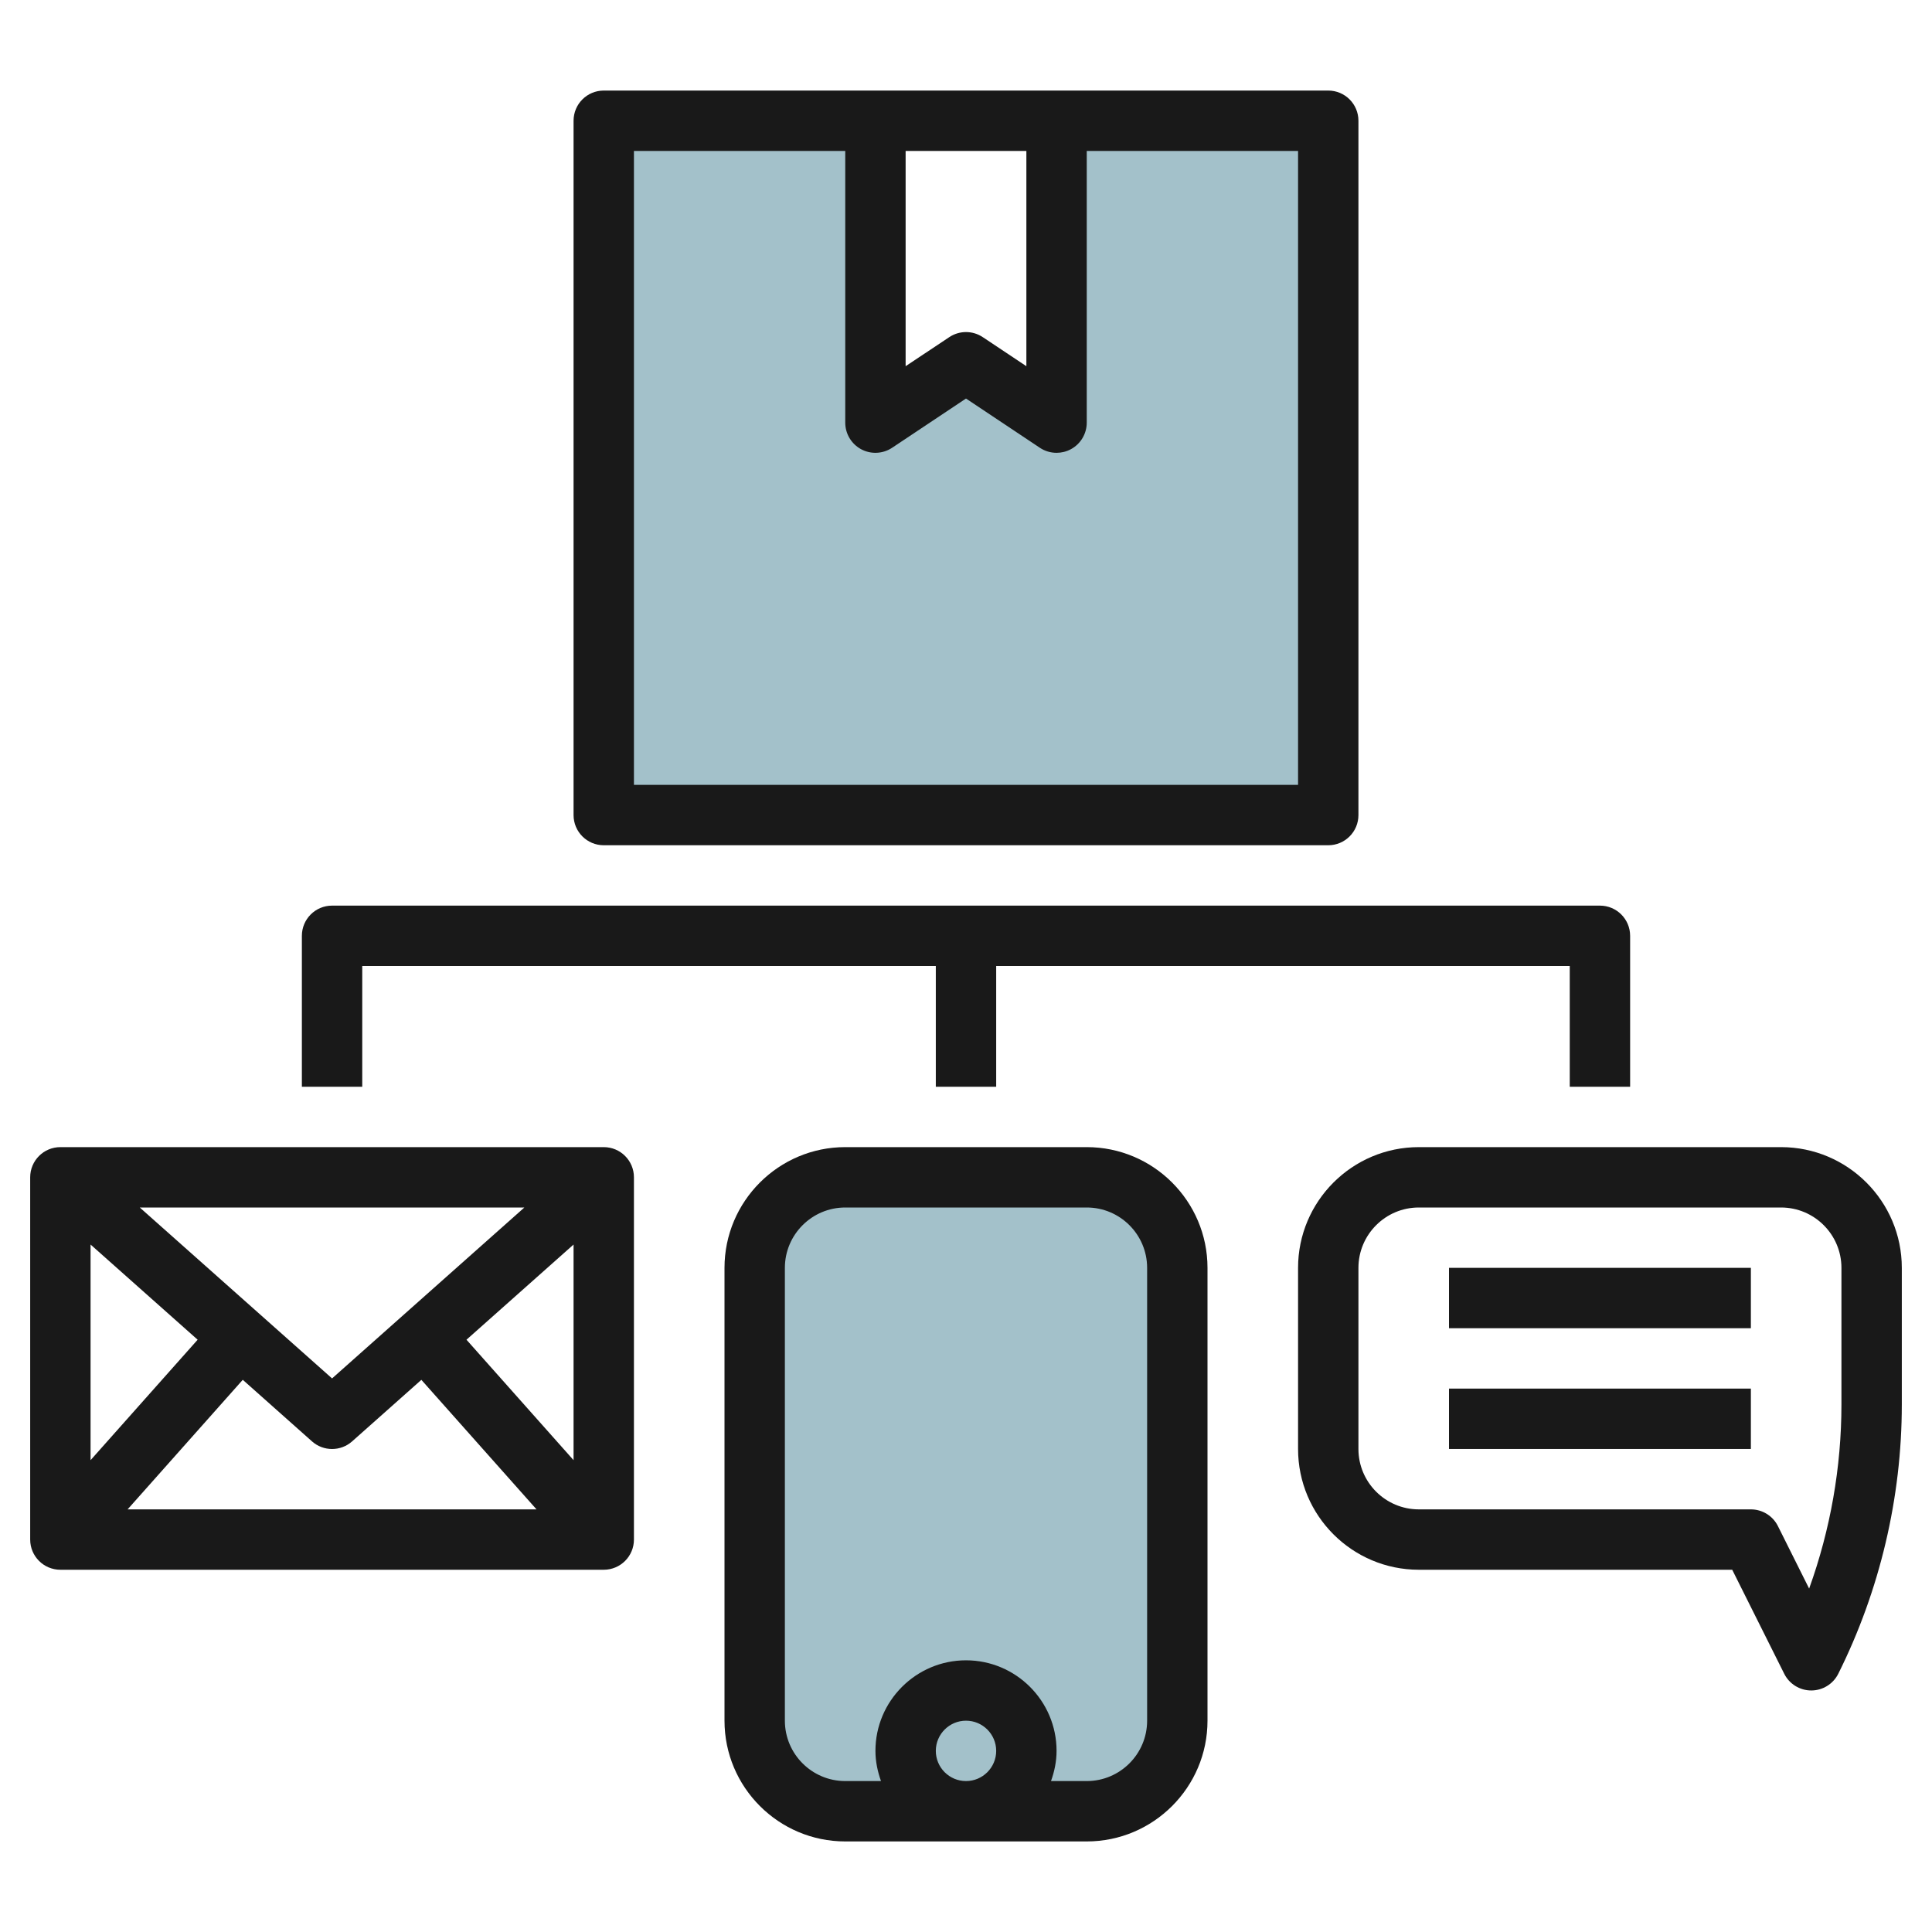
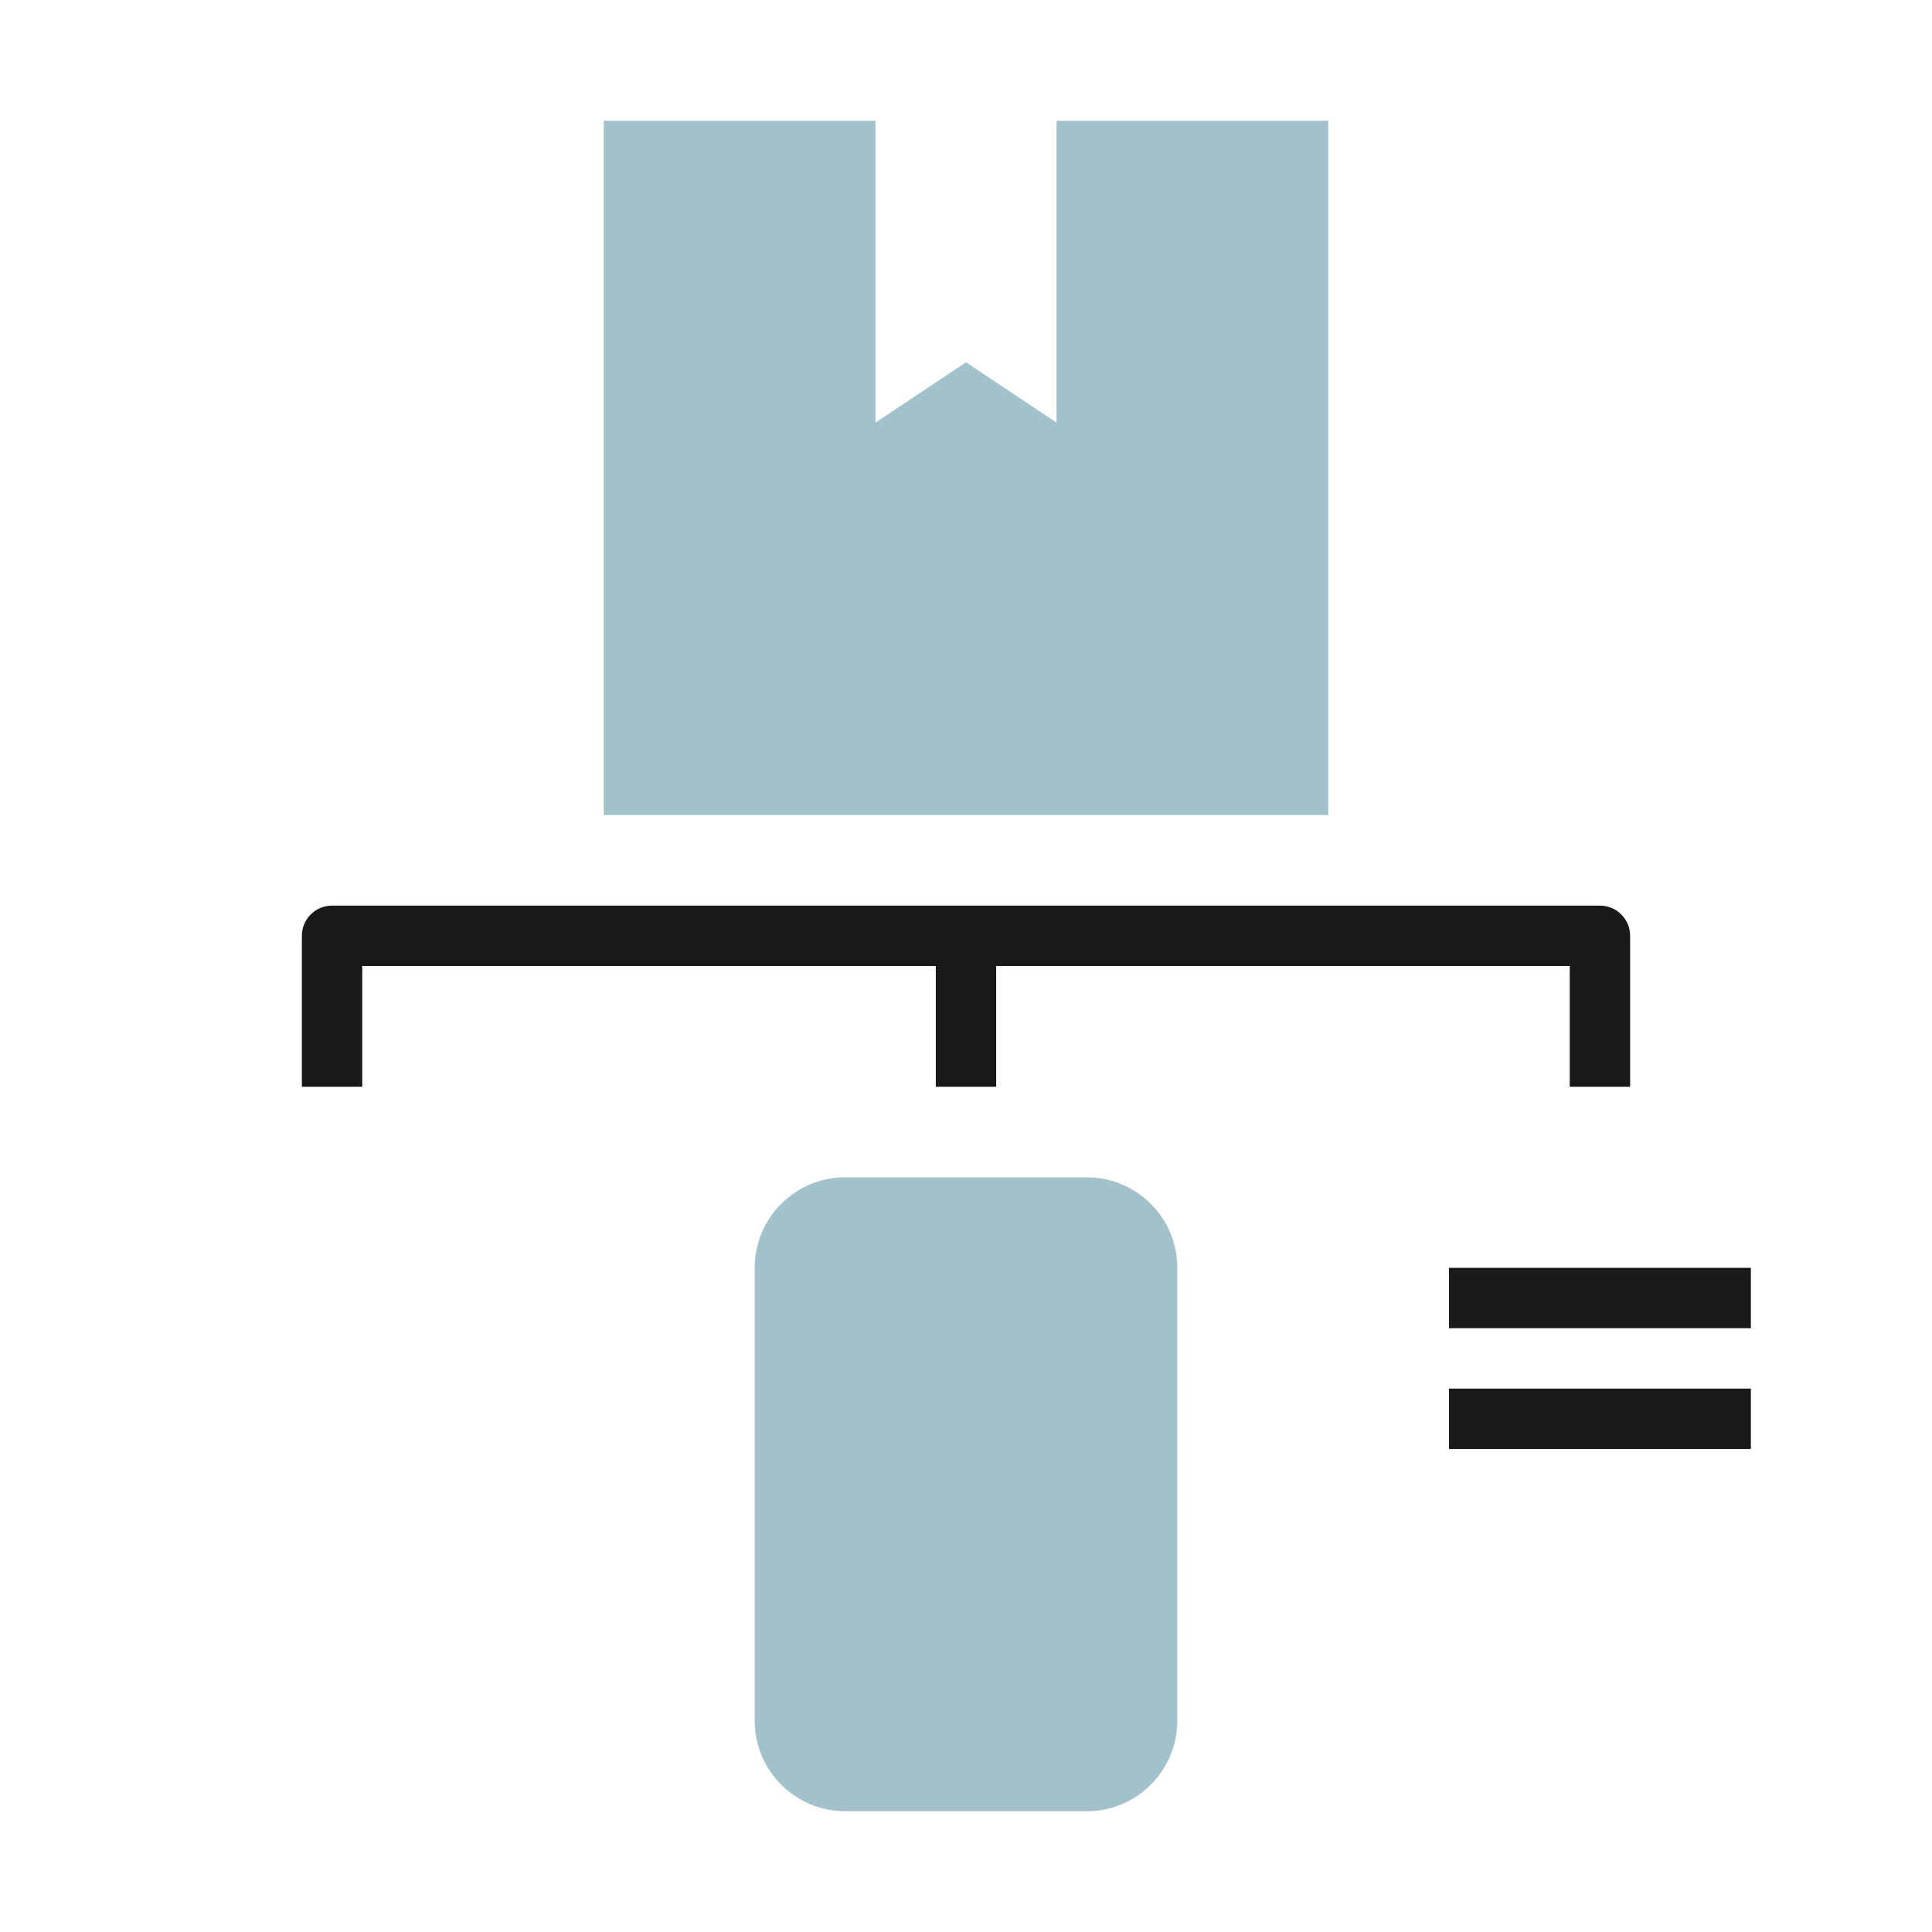
<svg xmlns="http://www.w3.org/2000/svg" id="Layer_3" enable-background="new 0 0 64 64" height="512" viewBox="0 0 64 64" width="512">
  <g>
    <path d="m36 60h-8c-1.657 0-3-1.343-3-3v-15c0-1.657 1.343-3 3-3h8c1.657 0 3 1.343 3 3v15c0 1.657-1.343 3-3 3z" fill="#a3c1ca" />
    <path d="m35 14-3-2-3 2v-10h-9v23h24v-23h-9z" fill="#a3c1ca" />
    <g fill="#191919">
-       <path d="m28 38c-2.206 0-4 1.794-4 4v15c0 2.206 1.794 4 4 4h8c2.206 0 4-1.794 4-4v-15c0-2.206-1.794-4-4-4zm3 20c0-.551.448-1 1-1s1 .449 1 1-.448 1-1 1-1-.449-1-1zm7-16v15c0 1.103-.897 2-2 2h-1.184c.112-.314.184-.648.184-1 0-1.654-1.346-3-3-3s-3 1.346-3 3c0 .352.072.686.184 1h-1.184c-1.103 0-2-.897-2-2v-15c0-1.103.897-2 2-2h8c1.103 0 2 .897 2 2z" />
-       <path d="m2 52h18c.553 0 1-.448 1-1v-12c0-.552-.447-1-1-1h-18c-.553 0-1 .448-1 1v12c0 .552.447 1 1 1zm8.336-4.252c.189.168.427.252.664.252s.475-.084.664-.252l2.294-2.039 3.815 4.291h-13.546l3.815-4.292zm5.117-3.368 3.547-3.153v7.143zm-4.453 1.282-6.37-5.662h12.74zm-4.453-1.282-3.547 3.99v-7.143z" />
-       <path d="m59 38h-12c-2.206 0-4 1.794-4 4v6c0 2.206 1.794 4 4 4h10.382l1.723 3.446c.169.339.516.553.895.553s.725-.214.895-.553c1.376-2.755 2.105-5.839 2.105-8.918v-4.528c0-2.206-1.794-4-4-4zm2 8.528c0 2.071-.366 4.146-1.07 6.096l-1.035-2.072c-.169-.338-.516-.552-.895-.552h-11c-1.103 0-2-.897-2-2v-6c0-1.103.897-2 2-2h12c1.103 0 2 .897 2 2z" />
      <path d="m48 41.999h10v2h-10z" />
      <path d="m48 45.999h10v2h-10z" />
      <path d="m12 32h19v4h2v-4h19v4h2v-5c0-.552-.447-1-1-1h-42c-.553 0-1 .448-1 1v5h2z" />
-       <path d="m20 28h24c.553 0 1-.448 1-1v-23c0-.552-.447-1-1-1h-24c-.553 0-1 .448-1 1v23c0 .552.447 1 1 1zm10-23h4v7.131l-1.445-.963c-.336-.224-.773-.224-1.109 0l-1.446.963zm-9 0h7v9c0 .369.203.708.528.882.324.174.72.154 1.026-.05l2.446-1.63 2.445 1.63c.167.112.361.168.555.168.162 0 .324-.039.472-.118.325-.174.528-.513.528-.882v-9h7v21h-22z" />
    </g>
  </g>
</svg>